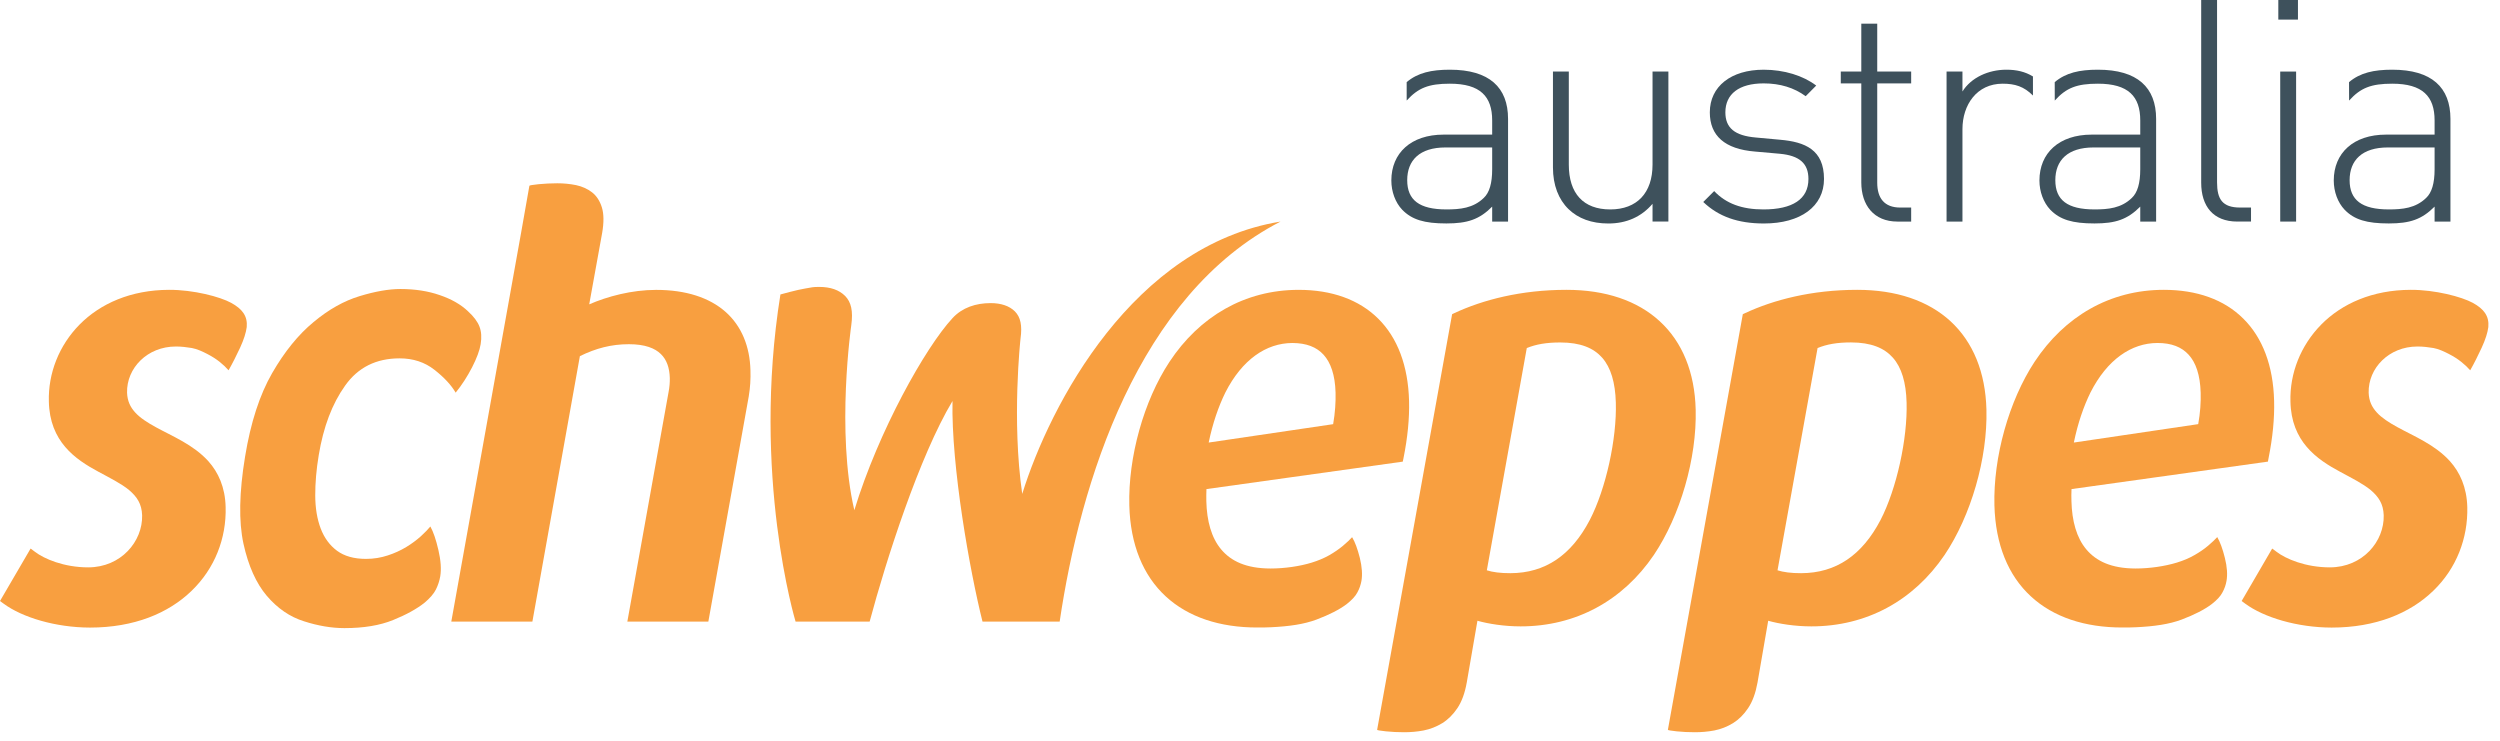
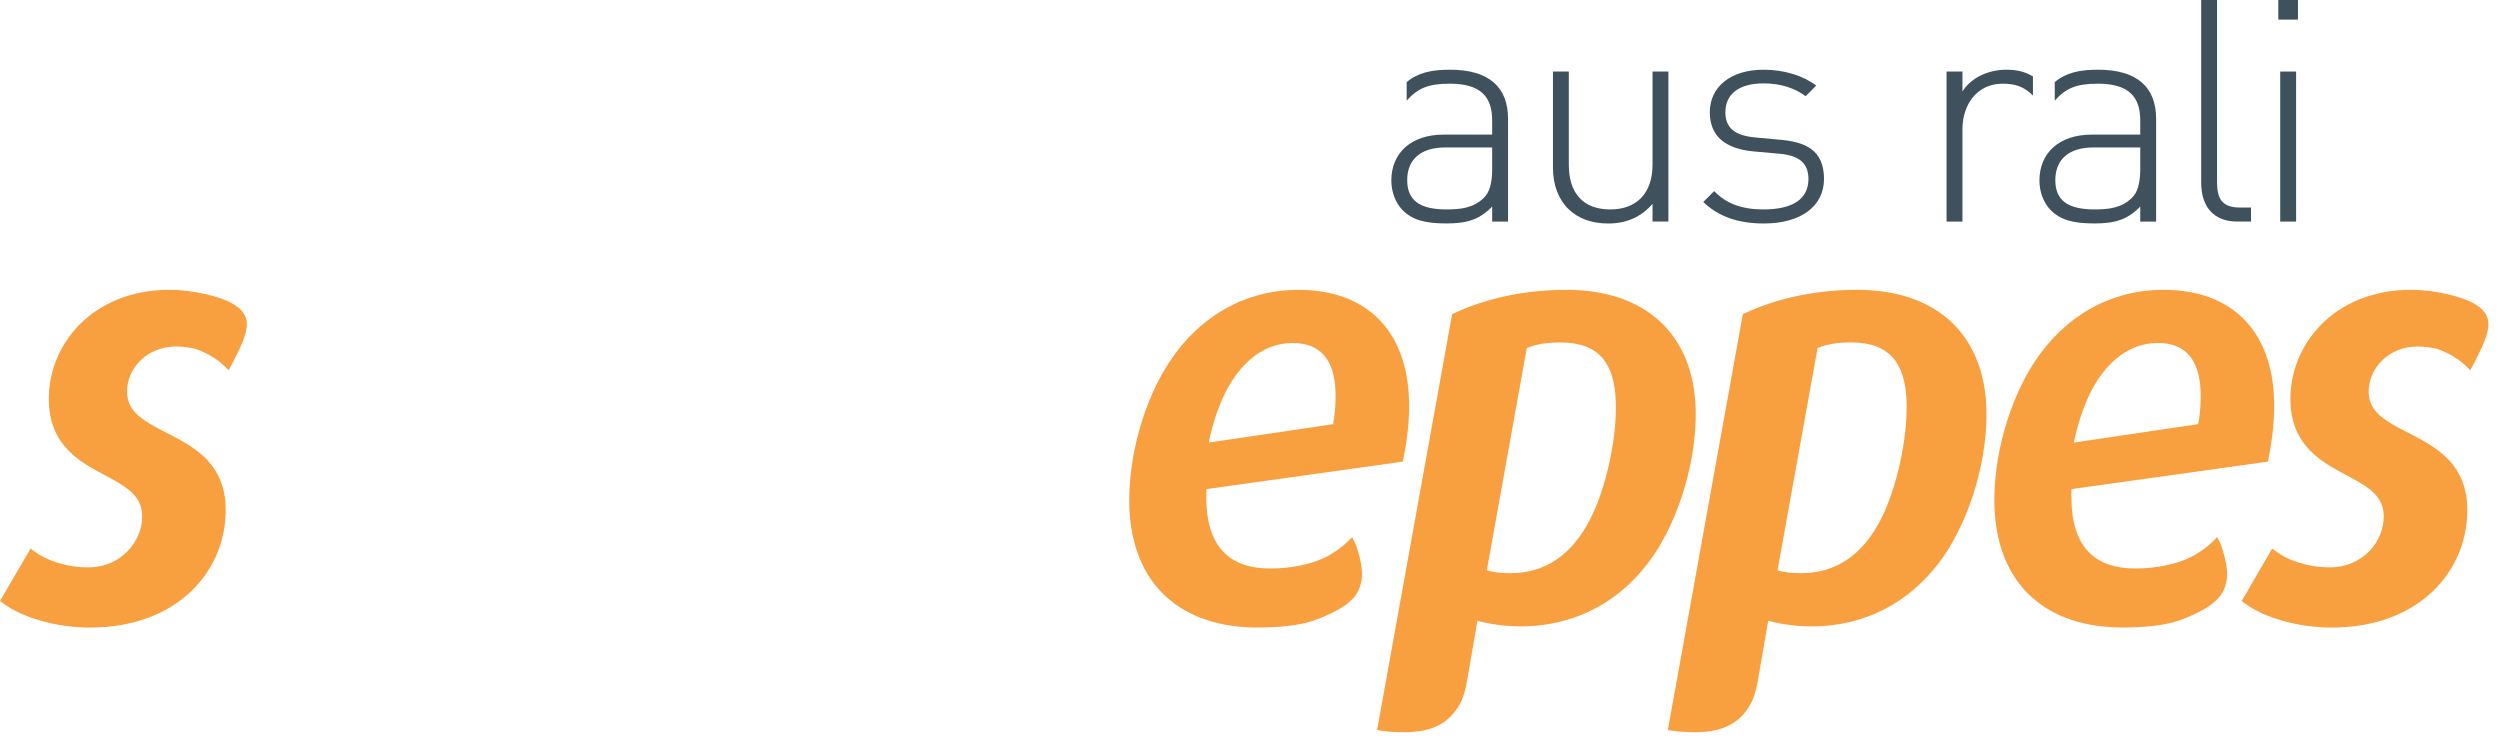
<svg xmlns="http://www.w3.org/2000/svg" width="216" height="64" viewBox="0 0 216 64" fill="none">
-   <path d="M110.639 19.143C97.914 21.217 90.719 34.944 88.321 42.674C87.396 36.299 88.172 29.268 88.172 29.268C88.334 28.102 88.171 27.401 87.69 26.908C87.204 26.424 86.482 26.189 85.59 26.189C84.319 26.189 83.145 26.569 82.298 27.486C79.96 30.01 75.901 37.238 73.814 44.083C72.23 37.272 73.548 28.122 73.548 28.122C73.723 26.858 73.538 26.098 73.017 25.569C72.493 25.046 71.749 24.79 70.779 24.79C70.185 24.79 70.211 24.824 69.563 24.928C68.919 25.026 67.428 25.441 67.428 25.441C64.921 41.075 68.738 53.707 68.738 53.707H75.137C76.558 48.389 79.442 39.405 82.296 34.648C82.181 40.289 83.791 49.336 84.889 53.707H91.555C93.337 41.657 98.318 25.485 110.639 19.143Z" fill="#F89F40" />
  <path d="M146.507 35.396C146.427 32.168 145.357 29.559 143.415 27.768C141.477 25.977 138.715 25.041 135.344 25.041C131.403 25.041 128.095 25.914 125.655 27.054L125.463 27.145L119.721 58.974L118.984 63.054C118.981 63.091 119.233 63.133 119.738 63.187C120.244 63.24 120.773 63.265 121.322 63.265C121.873 63.265 122.433 63.219 123.003 63.111C123.568 62.998 124.107 62.79 124.612 62.481C125.109 62.174 125.546 61.738 125.922 61.179C126.299 60.615 126.566 59.881 126.727 58.974L127.65 53.633C128.587 53.898 129.97 54.119 131.374 54.119C136.139 54.122 140.204 51.908 142.887 47.956L142.534 47.715L142.887 47.956C145.169 44.566 146.611 39.608 146.507 35.396ZM137.358 44.925C135.766 47.972 133.512 49.515 130.501 49.523C129.641 49.527 128.941 49.43 128.462 49.275L131.914 30.072C132.705 29.749 133.59 29.589 134.808 29.589C136.55 29.589 137.682 30.064 138.425 30.903C139.171 31.746 139.56 33.039 139.608 34.786C139.699 37.898 138.757 42.226 137.358 44.925Z" fill="#F89F40" />
  <path d="M171.628 35.396C171.547 32.168 170.475 29.559 168.535 27.765C166.596 25.977 163.834 25.041 160.462 25.041C156.522 25.041 153.215 25.914 150.777 27.054L150.579 27.145L144.841 58.974L144.105 63.054C144.101 63.091 144.352 63.129 144.854 63.187C145.366 63.24 145.89 63.265 146.442 63.265C146.993 63.265 147.55 63.219 148.121 63.111C148.688 62.998 149.226 62.79 149.73 62.481C150.226 62.174 150.668 61.738 151.039 61.179C151.418 60.614 151.685 59.881 151.849 58.974L152.772 53.633C153.706 53.898 155.092 54.119 156.496 54.119C161.261 54.122 165.32 51.908 168.006 47.956L167.65 47.715L168.006 47.956C170.291 44.566 171.733 39.608 171.628 35.396ZM162.48 44.925C160.885 47.972 158.633 49.515 155.618 49.523C154.758 49.527 154.062 49.43 153.578 49.275L157.038 30.072C157.82 29.749 158.71 29.585 159.928 29.585C161.668 29.59 162.8 30.064 163.543 30.903C164.295 31.746 164.684 33.039 164.73 34.786C164.816 37.898 163.874 42.226 162.48 44.925Z" fill="#F89F40" />
  <path d="M179.18 38.236L189.926 36.645C190.104 35.667 190.161 34.731 190.138 33.929C190.094 32.391 189.717 31.322 189.103 30.652C188.493 29.982 187.623 29.635 186.414 29.634C184.145 29.635 182.052 31.076 180.611 33.921C180.028 35.114 179.526 36.552 179.18 38.236ZM183.391 54.216C180.143 54.222 177.405 53.322 175.462 51.52C173.519 49.731 172.407 47.06 172.318 43.658C172.212 39.509 173.561 34.642 175.792 31.254C178.369 27.356 182.272 25.041 186.954 25.041C189.801 25.041 192.163 25.876 193.823 27.531C195.486 29.179 196.409 31.599 196.483 34.637C196.524 36.144 196.362 37.797 196.001 39.598L195.947 39.884L178.979 42.257C178.964 42.613 178.959 42.961 178.973 43.304C179.015 45 179.41 46.463 180.256 47.465C181.105 48.477 182.412 49.114 184.513 49.119C185.719 49.119 187.042 48.926 188.078 48.609C188.632 48.439 189.136 48.229 189.589 47.968C190.044 47.711 190.442 47.438 190.786 47.145C191.124 46.857 191.385 46.61 191.571 46.405C191.814 46.822 192.034 47.418 192.228 48.197C192.424 48.982 192.468 49.653 192.37 50.195C192.311 50.537 192.194 50.875 192.013 51.197C191.846 51.521 191.535 51.849 191.095 52.194C190.46 52.673 189.594 53.114 188.504 53.527C187.416 53.937 186.127 54.12 184.558 54.194C184.176 54.216 183.785 54.216 183.391 54.216Z" fill="#F89F40" />
  <path d="M208.859 29.939C206.413 29.939 204.604 31.798 204.652 33.928C204.68 34.655 204.928 35.166 205.352 35.633C205.781 36.106 206.413 36.508 207.13 36.903C208.566 37.693 210.382 38.418 211.674 39.846C212.531 40.803 213.129 42.09 213.174 43.809C213.24 46.506 212.233 49.119 210.234 51.044C208.237 52.982 205.263 54.223 201.45 54.223H201.443C198.488 54.215 195.598 53.348 193.985 52.155L193.678 51.927L196.317 47.395L196.696 47.676C197.473 48.277 199.191 49.021 201.304 49.021C204.146 49.012 206.009 46.772 205.953 44.521C205.92 43.531 205.51 42.923 204.829 42.341C204.138 41.776 203.171 41.297 202.169 40.753C200.177 39.683 197.962 38.158 197.894 34.686C197.828 32.262 198.772 29.852 200.554 28.043C202.34 26.231 204.978 25.051 208.282 25.041C210.403 25.033 212.694 25.644 213.649 26.165C214.615 26.696 215.075 27.31 214.992 28.256C214.931 28.744 214.74 29.341 214.419 30.038C214.1 30.728 213.772 31.383 213.426 31.994C213.219 31.754 212.962 31.51 212.651 31.263C212.337 31.013 211.981 30.787 211.576 30.58C211.179 30.375 210.705 30.151 210.248 30.068C209.822 29.997 209.316 29.934 208.859 29.939Z" fill="#F89F40" />
  <path d="M15.186 29.939C12.736 29.939 10.929 31.798 10.978 33.928C11.007 34.655 11.254 35.166 11.676 35.633C12.104 36.106 12.734 36.508 13.452 36.903C14.89 37.693 16.704 38.418 18 39.846C18.857 40.803 19.453 42.09 19.495 43.809C19.569 46.506 18.556 49.119 16.556 51.044C14.562 52.982 11.585 54.223 7.772 54.223H7.769C4.811 54.215 1.922 53.348 0.311 52.155L0 51.927L2.644 47.395L3.021 47.676C3.802 48.277 5.518 49.021 7.629 49.021C10.466 49.012 12.334 46.772 12.28 44.521C12.246 43.531 11.836 42.923 11.153 42.341C10.466 41.776 9.498 41.297 8.494 40.753C6.504 39.683 4.29 38.158 4.221 34.686C4.155 32.262 5.092 29.852 6.875 28.043C8.665 26.231 11.305 25.051 14.604 25.041C16.73 25.033 19.02 25.644 19.972 26.165C20.937 26.696 21.402 27.31 21.318 28.256C21.256 28.744 21.066 29.341 20.746 30.038C20.424 30.728 20.095 31.383 19.748 31.994C19.541 31.754 19.284 31.51 18.977 31.263C18.661 31.013 18.304 30.787 17.903 30.58C17.504 30.375 17.03 30.151 16.575 30.068C16.147 29.997 15.641 29.934 15.186 29.939Z" fill="#F89F40" />
-   <path d="M31.621 48.288C32.295 48.288 32.926 48.181 33.509 47.987C34.092 47.799 34.62 47.553 35.102 47.262C35.577 46.975 35.991 46.664 36.362 46.334C36.713 46.008 36.989 45.725 37.184 45.489C37.444 45.958 37.674 46.635 37.879 47.527C38.086 48.417 38.14 49.172 38.038 49.794C37.97 50.179 37.849 50.558 37.664 50.931C37.479 51.296 37.155 51.674 36.699 52.06C36.025 52.6 35.117 53.106 33.967 53.57C32.814 54.038 31.414 54.269 29.759 54.269C28.658 54.269 27.494 54.075 26.273 53.682C25.048 53.301 23.975 52.562 23.05 51.479C22.13 50.393 21.456 48.891 21.035 46.975C20.618 45.056 20.664 42.548 21.175 39.449C21.657 36.502 22.441 34.101 23.514 32.236C24.586 30.379 25.778 28.909 27.093 27.826C28.399 26.734 29.727 25.994 31.066 25.588C32.403 25.18 33.582 24.971 34.592 24.971C35.85 24.971 36.985 25.146 37.999 25.499C39.013 25.845 39.827 26.313 40.433 26.892C40.939 27.356 41.271 27.801 41.43 28.23C41.592 28.654 41.624 29.16 41.529 29.738C41.44 30.283 41.19 30.954 40.784 31.745C40.372 32.538 39.906 33.267 39.369 33.925C38.985 33.267 38.376 32.608 37.534 31.949C36.694 31.29 35.692 30.962 34.523 30.962C32.5 30.962 30.932 31.745 29.819 33.316C28.697 34.885 27.939 36.891 27.538 39.331C27.33 40.568 27.235 41.73 27.237 42.815C27.242 43.905 27.4 44.852 27.709 45.666C28.017 46.478 28.488 47.114 29.118 47.585C29.746 48.047 30.577 48.288 31.621 48.288Z" fill="#F89F40" />
  <path d="M104.431 38.236L115.184 36.648C115.354 35.668 115.414 34.731 115.393 33.929C115.352 32.394 114.972 31.327 114.36 30.652C113.752 29.982 112.876 29.642 111.668 29.635C109.392 29.642 107.31 31.076 105.866 33.921C105.281 35.117 104.779 36.552 104.431 38.236ZM108.644 54.216C105.398 54.222 102.665 53.322 100.72 51.528C98.77 49.731 97.66 47.06 97.573 43.668C97.467 39.509 98.812 34.643 101.045 31.259C103.622 27.357 107.533 25.042 112.208 25.043C115.053 25.042 117.418 25.882 119.081 27.535C120.744 29.18 121.662 31.599 121.743 34.637C121.782 36.151 121.62 37.803 121.259 39.603L121.199 39.885L104.237 42.257C104.222 42.613 104.221 42.961 104.227 43.304C104.269 45.002 104.661 46.463 105.511 47.47C106.356 48.479 107.666 49.114 109.768 49.119C110.976 49.119 112.298 48.931 113.335 48.609C113.887 48.439 114.392 48.228 114.845 47.973C115.302 47.71 115.695 47.439 116.036 47.153C116.382 46.864 116.643 46.61 116.822 46.413C117.073 46.822 117.29 47.418 117.488 48.197C117.679 48.982 117.724 49.653 117.628 50.195C117.564 50.537 117.452 50.875 117.271 51.197C117.101 51.521 116.791 51.849 116.351 52.197C115.716 52.673 114.849 53.114 113.756 53.527C112.667 53.937 111.382 54.12 109.814 54.194C109.431 54.216 109.042 54.216 108.644 54.216Z" fill="#F89F40" />
-   <path d="M52.026 20.128L50.908 26.296C52.479 25.61 54.59 25.046 56.686 25.046C59.266 25.046 61.286 25.712 62.681 26.939C64.075 28.168 64.789 29.943 64.839 32.002C64.862 32.736 64.823 33.47 64.689 34.265L61.201 53.708H54.202L57.762 33.887C57.845 33.464 57.88 33.037 57.871 32.661C57.848 31.792 57.61 31.084 57.1 30.59C56.588 30.087 55.732 29.739 54.338 29.739C52.809 29.739 51.488 30.093 50.102 30.77L45.998 53.708H38.992L45.02 20.128L45.739 16.052C45.745 16.015 46.014 15.97 46.54 15.914C47.062 15.865 47.599 15.836 48.153 15.836C48.702 15.836 49.239 15.887 49.772 15.995C50.301 16.109 50.763 16.316 51.158 16.622C51.548 16.928 51.832 17.368 52.003 17.924C52.176 18.485 52.183 19.225 52.026 20.128Z" fill="#F89F40" />
  <path d="M142.779 19.143V17.609C141.812 18.741 140.52 19.31 138.961 19.31C137.507 19.31 136.351 18.873 135.522 18.069C134.66 17.233 134.175 16 134.175 14.466V6.182H135.545V14.226C135.545 16.724 136.811 18.095 139.125 18.095C141.435 18.095 142.779 16.669 142.779 14.226V6.182H144.149V19.143H142.779Z" fill="#3E515C" />
  <path d="M152.405 19.309C150.146 19.309 148.482 18.709 147.161 17.452L148.105 16.509C149.125 17.585 150.493 18.095 152.357 18.095C154.878 18.095 156.249 17.21 156.249 15.463C156.249 14.117 155.468 13.442 153.78 13.285L151.626 13.094C149.016 12.882 147.728 11.724 147.728 9.706C147.728 7.474 149.557 6.023 152.379 6.023C154.154 6.023 155.796 6.537 156.921 7.393L156.011 8.311C155.017 7.582 153.806 7.205 152.379 7.205C150.255 7.205 149.072 8.122 149.072 9.706C149.072 11.049 149.877 11.724 151.706 11.881L153.805 12.074C155.955 12.262 157.594 12.934 157.594 15.463C157.594 17.828 155.579 19.309 152.405 19.309Z" fill="#3E515C" />
-   <path d="M163.94 19.144C161.893 19.144 160.816 17.721 160.816 15.755V7.205H159.044V6.183H160.816V2.044H162.193V6.183H165.125V7.205H162.193V15.783C162.193 17.125 162.81 17.933 164.183 17.933H165.125V19.144H163.94Z" fill="#3E515C" />
  <path d="M193.303 19.143C191.204 19.143 190.183 17.798 190.183 15.783V0.001H191.554V15.754C191.554 17.208 192.011 17.932 193.543 17.932H194.488V19.143H193.303Z" fill="#3E515C" />
  <path d="M196.847 0H198.543V1.694H196.847V0ZM197.011 6.183H198.384V19.144H197.011V6.183Z" fill="#3E515C" />
  <path d="M181.259 6.022C179.659 6.022 178.487 6.288 177.528 7.096L177.531 8.674L177.54 8.681C178.521 7.593 179.429 7.231 181.259 7.231C183.896 7.231 184.918 8.334 184.918 10.405V11.631H180.724C177.897 11.631 176.207 13.229 176.207 15.594C176.207 16.563 176.555 17.5 177.147 18.122C177.985 18.982 179.057 19.306 180.967 19.306C182.795 19.306 183.814 18.958 184.918 17.852V19.144H186.289V10.271C186.289 7.556 184.677 6.022 181.259 6.022ZM184.918 14.626C184.918 15.835 184.677 16.644 184.192 17.1C183.279 17.989 182.147 18.094 180.967 18.094C178.627 18.094 177.58 17.288 177.58 15.568C177.58 13.849 178.653 12.74 180.883 12.74H184.918V14.626Z" fill="#3E515C" />
-   <path d="M206.689 6.022C205.089 6.022 203.913 6.288 202.956 7.096L202.961 8.674L202.97 8.681C203.954 7.593 204.861 7.231 206.689 7.231C209.323 7.231 210.349 8.334 210.349 10.405V11.631H206.153C203.33 11.631 201.637 13.229 201.637 15.594C201.637 16.563 201.983 17.5 202.576 18.122C203.41 18.982 204.487 19.306 206.394 19.306C208.222 19.306 209.245 18.958 210.349 17.852V19.144H211.718V10.271C211.718 7.556 210.107 6.022 206.689 6.022ZM210.349 14.626C210.349 15.835 210.107 16.644 209.619 17.1C208.704 17.989 207.574 18.094 206.394 18.094C204.056 18.094 203.007 17.288 203.007 15.568C203.007 13.849 204.082 12.74 206.313 12.74H210.349V14.626Z" fill="#3E515C" />
  <path d="M125.268 6.022C123.668 6.022 122.491 6.288 121.536 7.096L121.537 8.674L121.544 8.681C122.531 7.593 123.44 7.231 125.268 7.231C127.902 7.231 128.924 8.334 128.924 10.405V11.631H124.729C121.905 11.631 120.212 13.229 120.212 15.594C120.212 16.563 120.559 17.5 121.152 18.122C121.989 18.982 123.061 19.306 124.968 19.306C126.797 19.306 127.824 18.958 128.924 17.852V19.144H130.296V10.271C130.296 7.556 128.684 6.022 125.268 6.022ZM128.924 14.626C128.924 15.835 128.684 16.644 128.198 17.1C127.282 17.989 126.153 18.094 124.968 18.094C122.633 18.094 121.583 17.288 121.583 15.568C121.583 13.849 122.656 12.74 124.891 12.74H128.924V14.626Z" fill="#3E515C" />
  <path d="M175.647 6.606C174.964 6.189 174.224 6.022 173.35 6.022C171.814 6.022 170.307 6.693 169.556 7.904V6.183H168.183V19.144H169.556V11.157C169.556 9.059 170.794 7.231 173.027 7.231C174.104 7.231 174.865 7.473 175.644 8.251L175.647 8.246V6.606Z" fill="#3E515C" />
</svg>